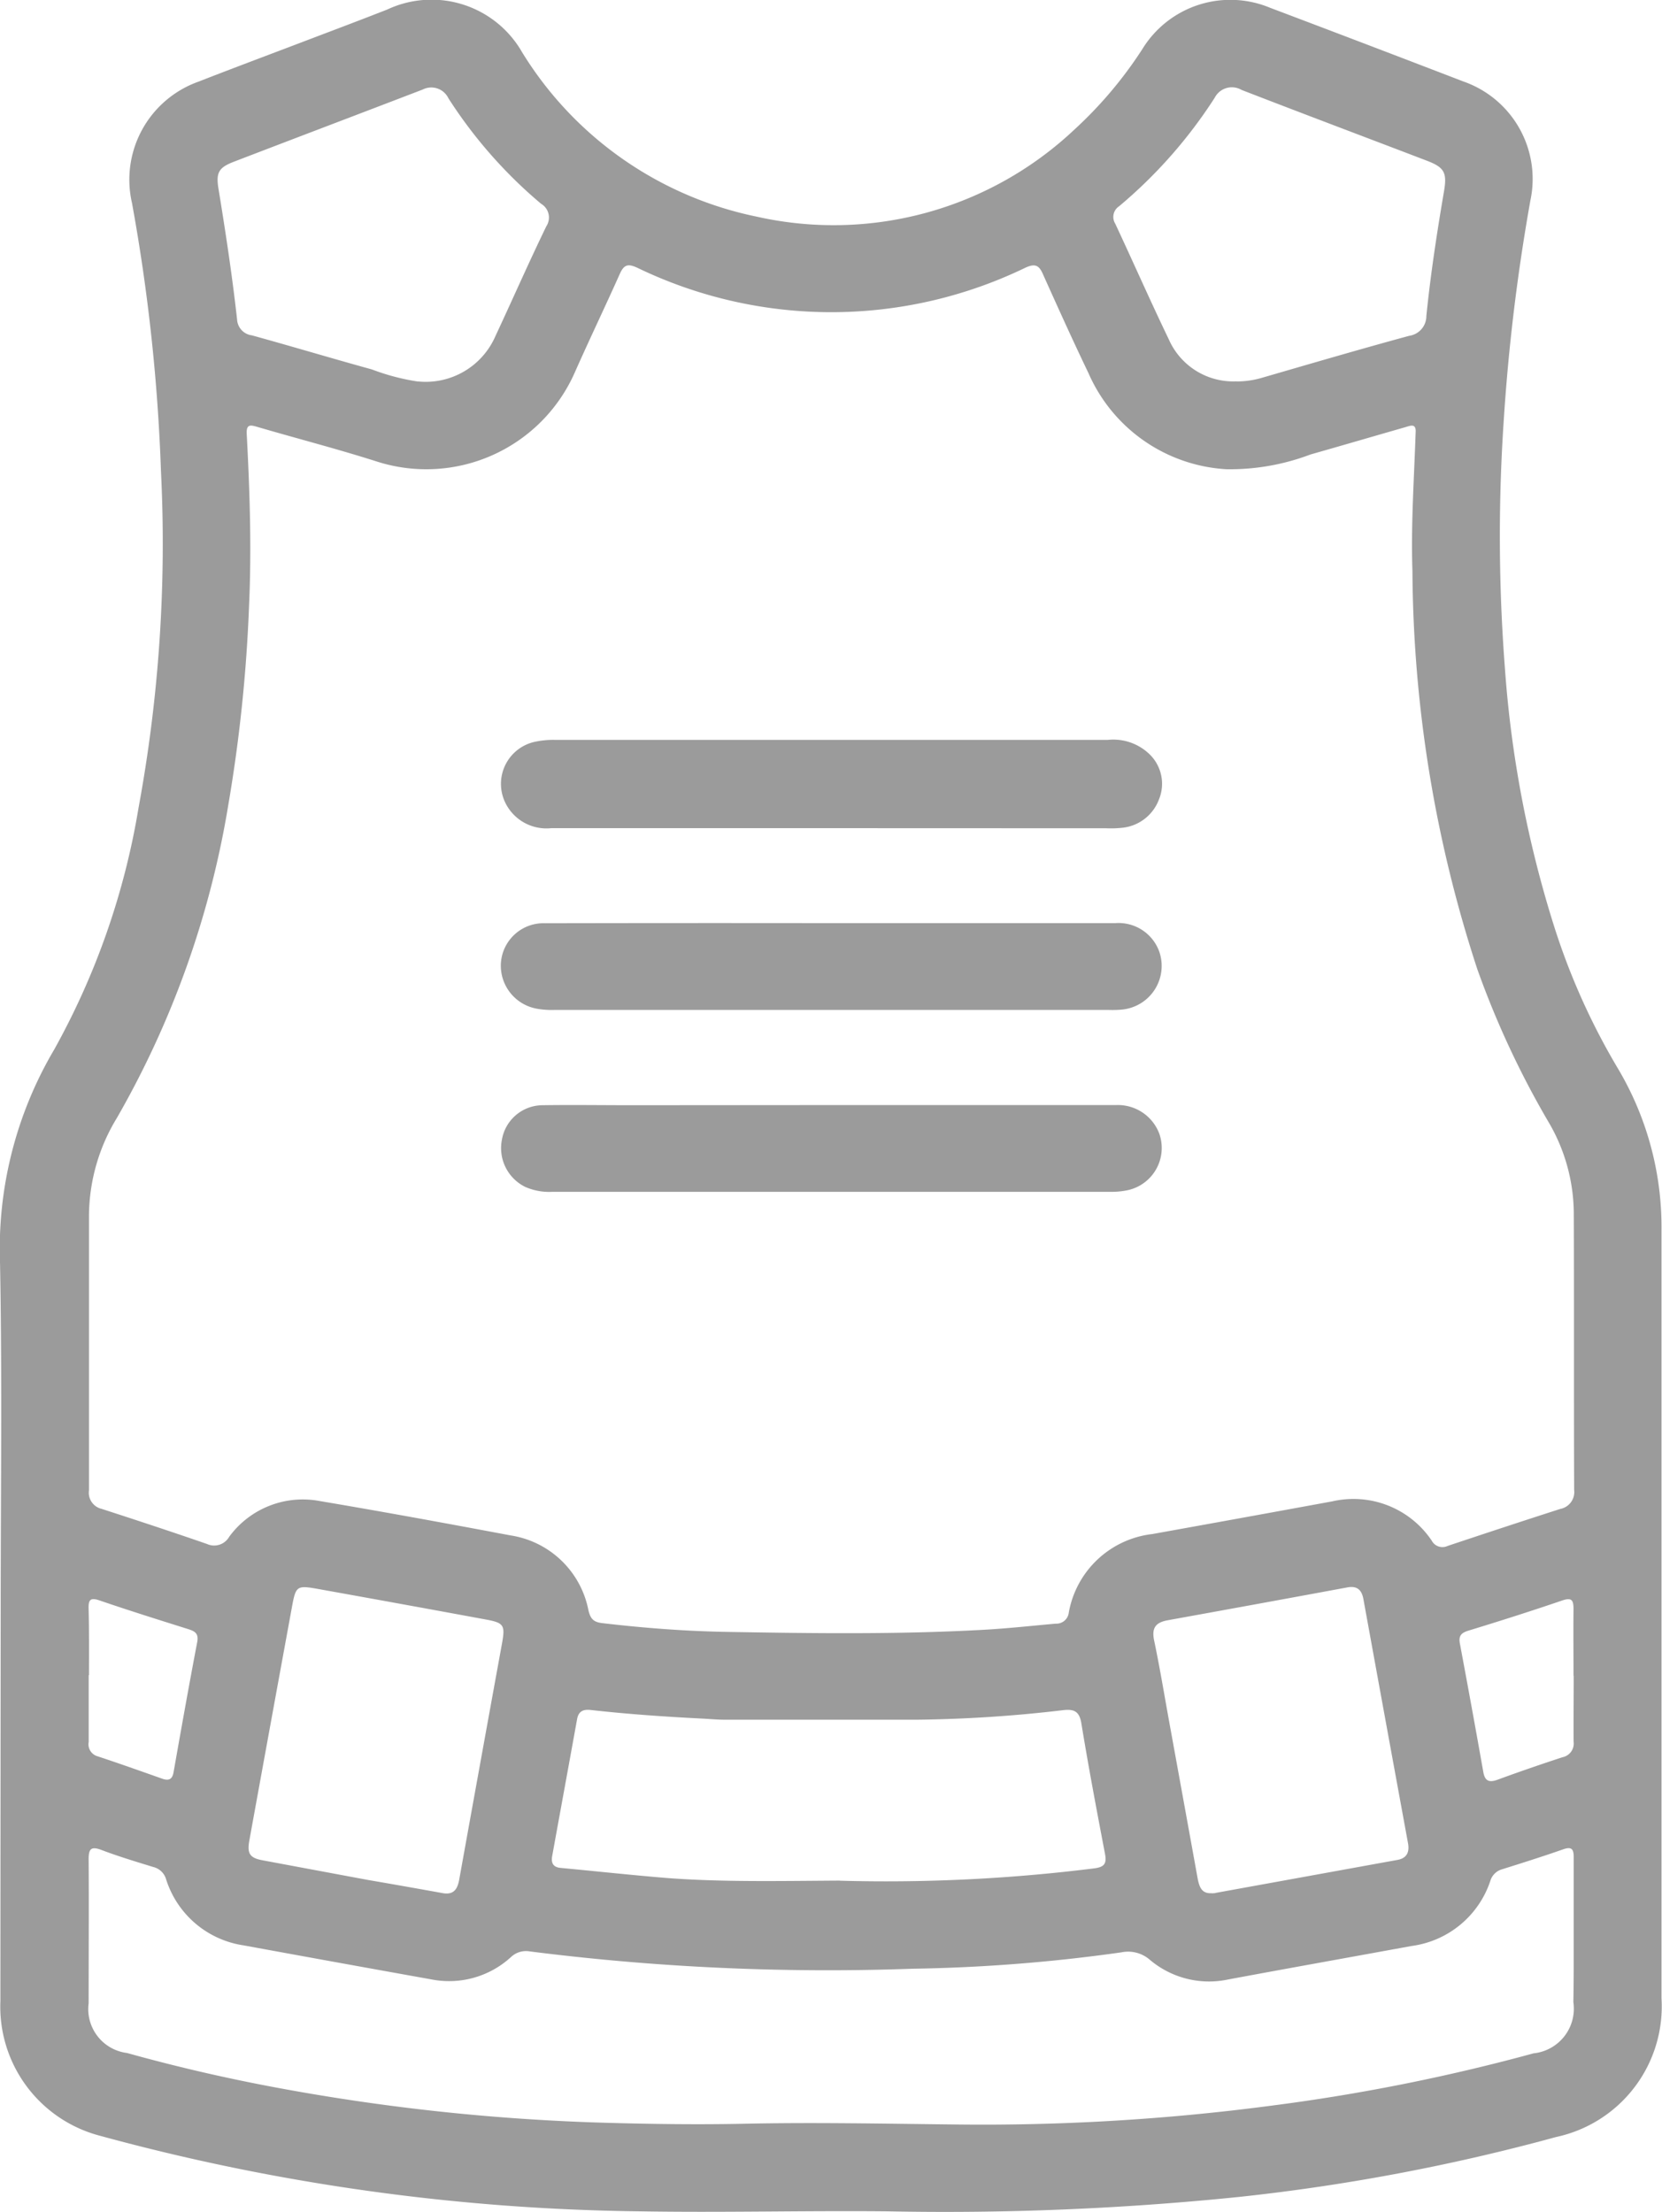
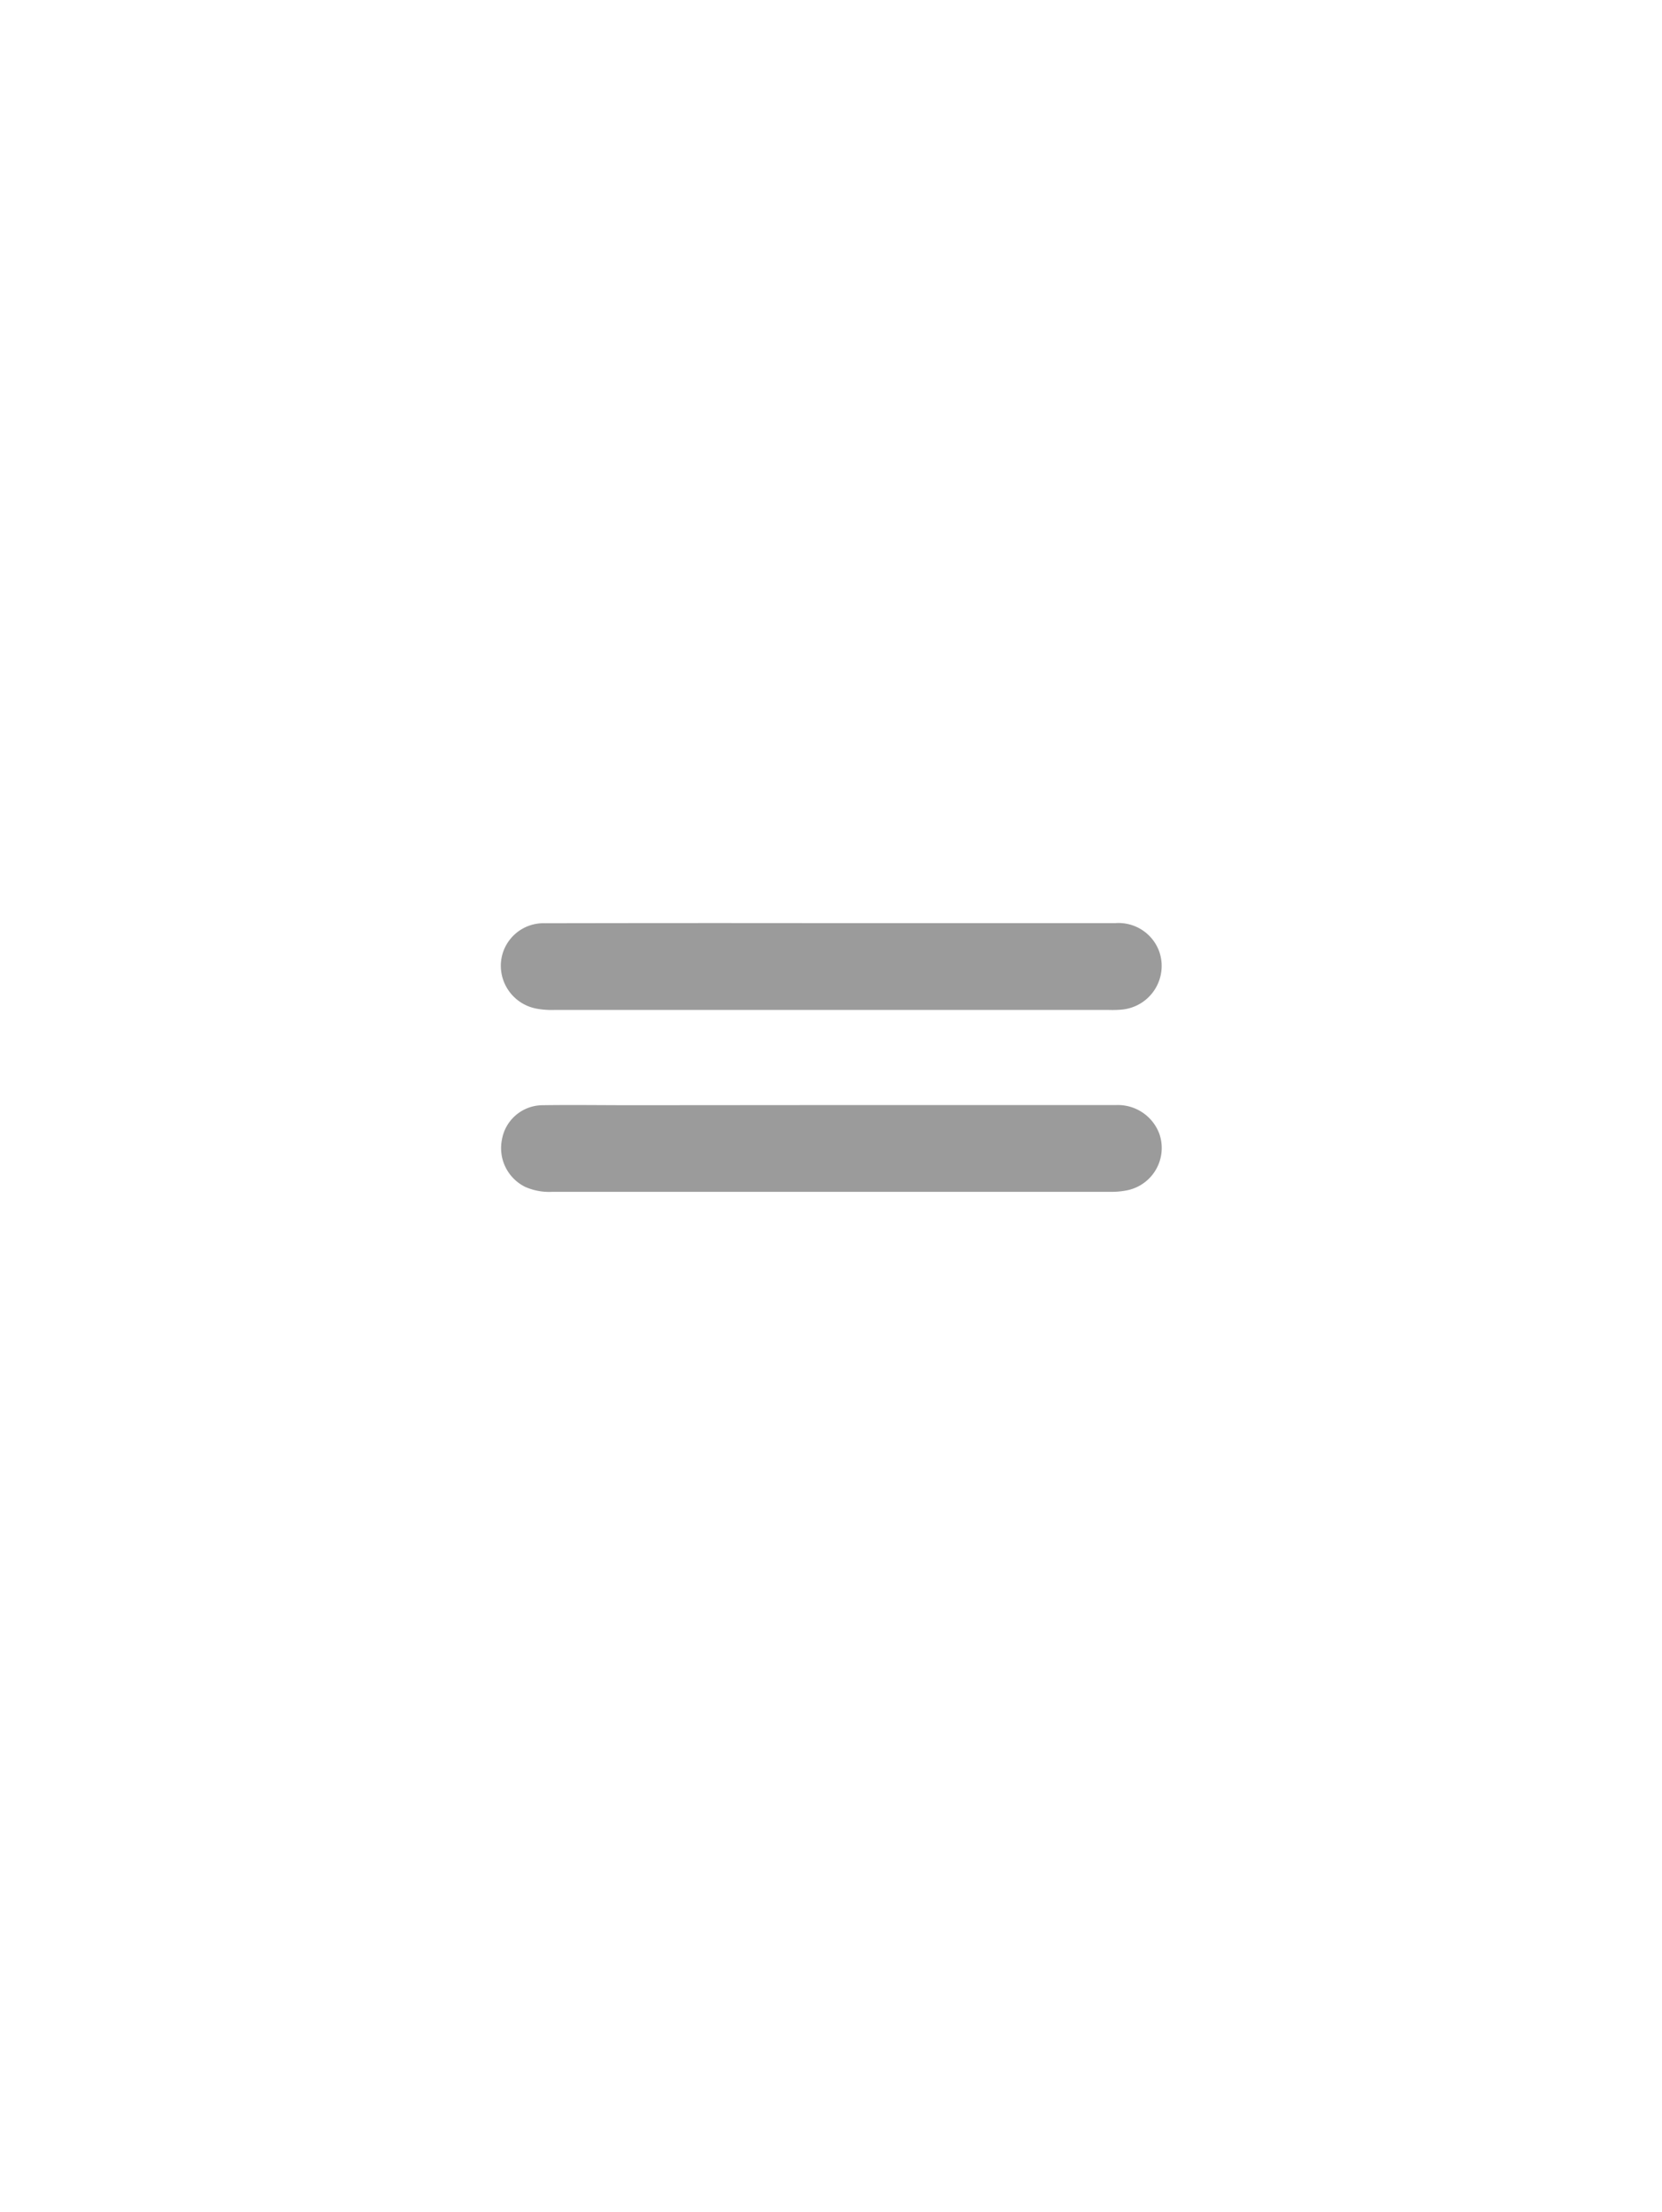
<svg xmlns="http://www.w3.org/2000/svg" width="33.804" height="45" viewBox="0 0 33.804 45">
  <g id="Group_4088" data-name="Group 4088" transform="translate(0 -0.001)">
-     <path id="Path_4481" data-name="Path 4481" d="M1500.793-700.2c0-2.362.031-4.725-.013-7.086a7.977,7.977,0,0,1,1.1-4.36,15.208,15.208,0,0,0,1.717-4.921,29.6,29.6,0,0,0,.456-6.847,37.675,37.675,0,0,0-.589-5.454,2.117,2.117,0,0,1,1.355-2.472c.747-.292,1.5-.572,2.254-.86.527-.2,1.057-.4,1.582-.606a2.122,2.122,0,0,1,2.745.872,7.33,7.33,0,0,0,4.768,3.341,7.137,7.137,0,0,0,6.455-1.763,8.408,8.408,0,0,0,1.388-1.641,2.1,2.1,0,0,1,2.6-.845q1.969.744,3.933,1.5a2.1,2.1,0,0,1,1.362,2.421,40.092,40.092,0,0,0-.544,4.505,35.161,35.161,0,0,0,.027,5.025,22.794,22.794,0,0,0,.983,5.182,13.8,13.8,0,0,0,1.287,2.9,6.318,6.318,0,0,1,.914,3.322q0,7.82,0,15.638a2.717,2.717,0,0,1-2.142,2.823,40.91,40.91,0,0,1-6.447,1.219,58.854,58.854,0,0,1-7.174.293c-1.679-.016-3.356.029-5.033,0a43.5,43.5,0,0,1-10.972-1.539,2.714,2.714,0,0,1-2.018-2.738Q1500.789-696.245,1500.793-700.2Zm28.779-24c.015-.2-.11-.138-.216-.108-.641.184-1.28.371-1.923.554a4.624,4.624,0,0,1-1.708.3,3.268,3.268,0,0,1-2.807-1.955c-.319-.664-.621-1.334-.923-2.006-.08-.187-.159-.232-.362-.138a9.064,9.064,0,0,1-7.892,0c-.178-.081-.265-.074-.352.117-.3.672-.619,1.336-.917,2.008a3.3,3.3,0,0,1-4.038,1.814c-.8-.255-1.611-.464-2.417-.7-.132-.038-.231-.07-.22.14.062,1.161.1,2.322.048,3.487a31.019,31.019,0,0,1-.421,4.053,18.941,18.941,0,0,1-2.267,6.376,3.857,3.857,0,0,0-.568,1.974c0,1.866,0,3.732,0,5.6a.338.338,0,0,0,.258.38c.716.232,1.432.468,2.142.714a.352.352,0,0,0,.452-.147,1.855,1.855,0,0,1,1.838-.727c1.3.219,2.595.457,3.887.7a1.908,1.908,0,0,1,1.582,1.527c.042.168.1.236.28.257.85.1,1.7.165,2.56.179,1.736.03,3.474.053,5.209-.044.485-.027.97-.081,1.456-.124a.253.253,0,0,0,.264-.223,1.953,1.953,0,0,1,1.7-1.6q1.829-.329,3.66-.665a1.918,1.918,0,0,1,2.023.8.246.246,0,0,0,.322.107c.764-.255,1.527-.507,2.292-.753a.35.35,0,0,0,.282-.389c-.007-1.874,0-3.749-.007-5.624a3.7,3.7,0,0,0-.527-1.88,18.321,18.321,0,0,1-1.437-3.092,26.451,26.451,0,0,1-1.318-8.1C1529.475-722.321,1529.541-723.26,1529.572-724.2Zm3.215,30.572c0-.53,0-1.061,0-1.592,0-.157-.038-.22-.211-.159-.412.144-.828.276-1.243.406a.348.348,0,0,0-.242.238,1.96,1.96,0,0,1-1.6,1.323c-1.245.228-2.49.45-3.735.682a1.864,1.864,0,0,1-1.589-.4.673.673,0,0,0-.582-.152,33.934,33.934,0,0,1-4.243.333,48.08,48.08,0,0,1-7.784-.352.446.446,0,0,0-.39.118,1.861,1.861,0,0,1-1.571.459q-1.931-.346-3.862-.7a1.954,1.954,0,0,1-1.578-1.346.36.36,0,0,0-.262-.249c-.352-.108-.7-.213-1.047-.344-.218-.084-.267-.024-.266.19.007.974,0,1.95,0,2.926a.9.9,0,0,0,.78,1.012q1.436.4,2.9.678a43.151,43.151,0,0,0,6.879.743c.93.026,1.861.038,2.794.018,1.419-.03,2.84,0,4.259.015a44.821,44.821,0,0,0,6.449-.383,39.156,39.156,0,0,0,5.328-1.064.913.913,0,0,0,.809-1.043C1532.789-692.723,1532.787-693.177,1532.787-693.631Zm-14.927-1.112a34.094,34.094,0,0,0,5.176-.251c.209-.027.255-.1.218-.295-.168-.882-.335-1.764-.48-2.65-.04-.257-.156-.3-.381-.272a27.689,27.689,0,0,1-2.966.193c-1.3,0-2.6,0-3.9,0-.161,0-.324-.016-.487-.024-.749-.038-1.5-.09-2.248-.174-.145-.016-.247.021-.276.19-.167.925-.337,1.85-.505,2.776-.026.139.011.233.172.247.725.068,1.447.147,2.17.206C1515.461-694.711,1516.575-694.734,1517.86-694.742Zm-8.58-30.5a1.547,1.547,0,0,0,1.575-.921c.348-.745.679-1.5,1.036-2.236a.324.324,0,0,0-.106-.457A9.494,9.494,0,0,1,1509.9-731a.386.386,0,0,0-.522-.179c-1.278.491-2.556.975-3.834,1.466-.313.12-.375.217-.322.548.145.885.28,1.773.379,2.664a.344.344,0,0,0,.3.323c.817.225,1.628.469,2.443.694A4.529,4.529,0,0,0,1509.28-725.238Zm16.648,0a1.831,1.831,0,0,0,.531-.078c.994-.288,1.987-.58,2.985-.851a.405.405,0,0,0,.346-.4c.086-.852.216-1.7.359-2.539.066-.385.005-.488-.355-.625-1.254-.48-2.51-.952-3.763-1.438a.392.392,0,0,0-.546.16,9.749,9.749,0,0,1-1.943,2.206.26.26,0,0,0-.08.355c.366.782.714,1.574,1.089,2.352A1.432,1.432,0,0,0,1525.928-725.242ZM1509.8-694.484c.22.032.287-.1.32-.283q.434-2.409.873-4.819c.062-.35.029-.4-.319-.465q-1.728-.319-3.455-.629c-.4-.07-.425-.049-.5.362q-.437,2.384-.87,4.768c-.046.26.013.346.265.394q1.071.2,2.144.4C1508.778-694.667,1509.291-694.576,1509.8-694.484Zm15.617,0c.035,0,.068,0,.1-.01q1.843-.334,3.686-.669c.19-.035.247-.157.214-.34q-.456-2.484-.908-4.97c-.033-.179-.126-.271-.324-.234q-1.826.338-3.657.669c-.245.045-.328.156-.275.41.121.578.216,1.16.322,1.74q.285,1.564.568,3.128C1525.177-694.607,1525.225-694.474,1525.421-694.486Zm7.366-4.423c0-.452-.005-.905,0-1.358,0-.184-.035-.242-.234-.174-.63.215-1.265.417-1.9.611-.152.047-.207.105-.176.269q.244,1.3.474,2.6c.029.173.1.232.282.168.439-.161.884-.315,1.331-.461a.284.284,0,0,0,.225-.318C1532.782-698.02,1532.787-698.464,1532.787-698.909Zm-30.2-.015c0,.453,0,.906,0,1.359a.254.254,0,0,0,.183.293c.438.145.874.3,1.307.453.135.049.211.019.236-.129.156-.883.313-1.766.481-2.647.033-.175-.044-.221-.183-.265-.6-.189-1.207-.379-1.805-.584-.181-.062-.225-.016-.221.161C1502.593-699.829,1502.589-699.376,1502.589-698.923Z" transform="translate(-1500.779 733.001)" fill="#9b9b9b" fill-rule="evenodd" />
-     <path id="Path_4482" data-name="Path 4482" d="M1705.856-438.178q-2.837,0-5.674,0a.93.93,0,0,1-.941-.538.876.876,0,0,1,.588-1.214,1.778,1.778,0,0,1,.43-.044q5.625,0,11.245,0a1.06,1.06,0,0,1,.866.308.837.837,0,0,1,.174.907.892.892,0,0,1-.758.574,2.088,2.088,0,0,1-.308.009Z" transform="translate(-1688.973 455.027)" fill="#9b9b9b" fill-rule="evenodd" />
    <path id="Path_4483" data-name="Path 4483" d="M1705.77-367.33q2.886,0,5.773,0a.88.88,0,0,1,.9.583.892.892,0,0,1-.767,1.176,2.173,2.173,0,0,1-.256.007q-5.644,0-11.289,0a1.719,1.719,0,0,1-.357-.027.889.889,0,0,1-.723-.926.868.868,0,0,1,.9-.811Q1702.856-367.334,1705.77-367.33Z" transform="translate(-1688.863 386.111)" fill="#9b9b9b" fill-rule="evenodd" />
    <path id="Path_4484" data-name="Path 4484" d="M1705.926-295.3q2.887,0,5.777,0a.9.9,0,0,1,.881.581.879.879,0,0,1-.639,1.15,1.621,1.621,0,0,1-.357.034q-5.674,0-11.349,0a1.212,1.212,0,0,1-.551-.1.879.879,0,0,1-.474-.962.843.843,0,0,1,.829-.7c.6-.009,1.2,0,1.8,0Z" transform="translate(-1689.005 317.782)" fill="#9b9b9b" fill-rule="evenodd" />
  </g>
</svg>